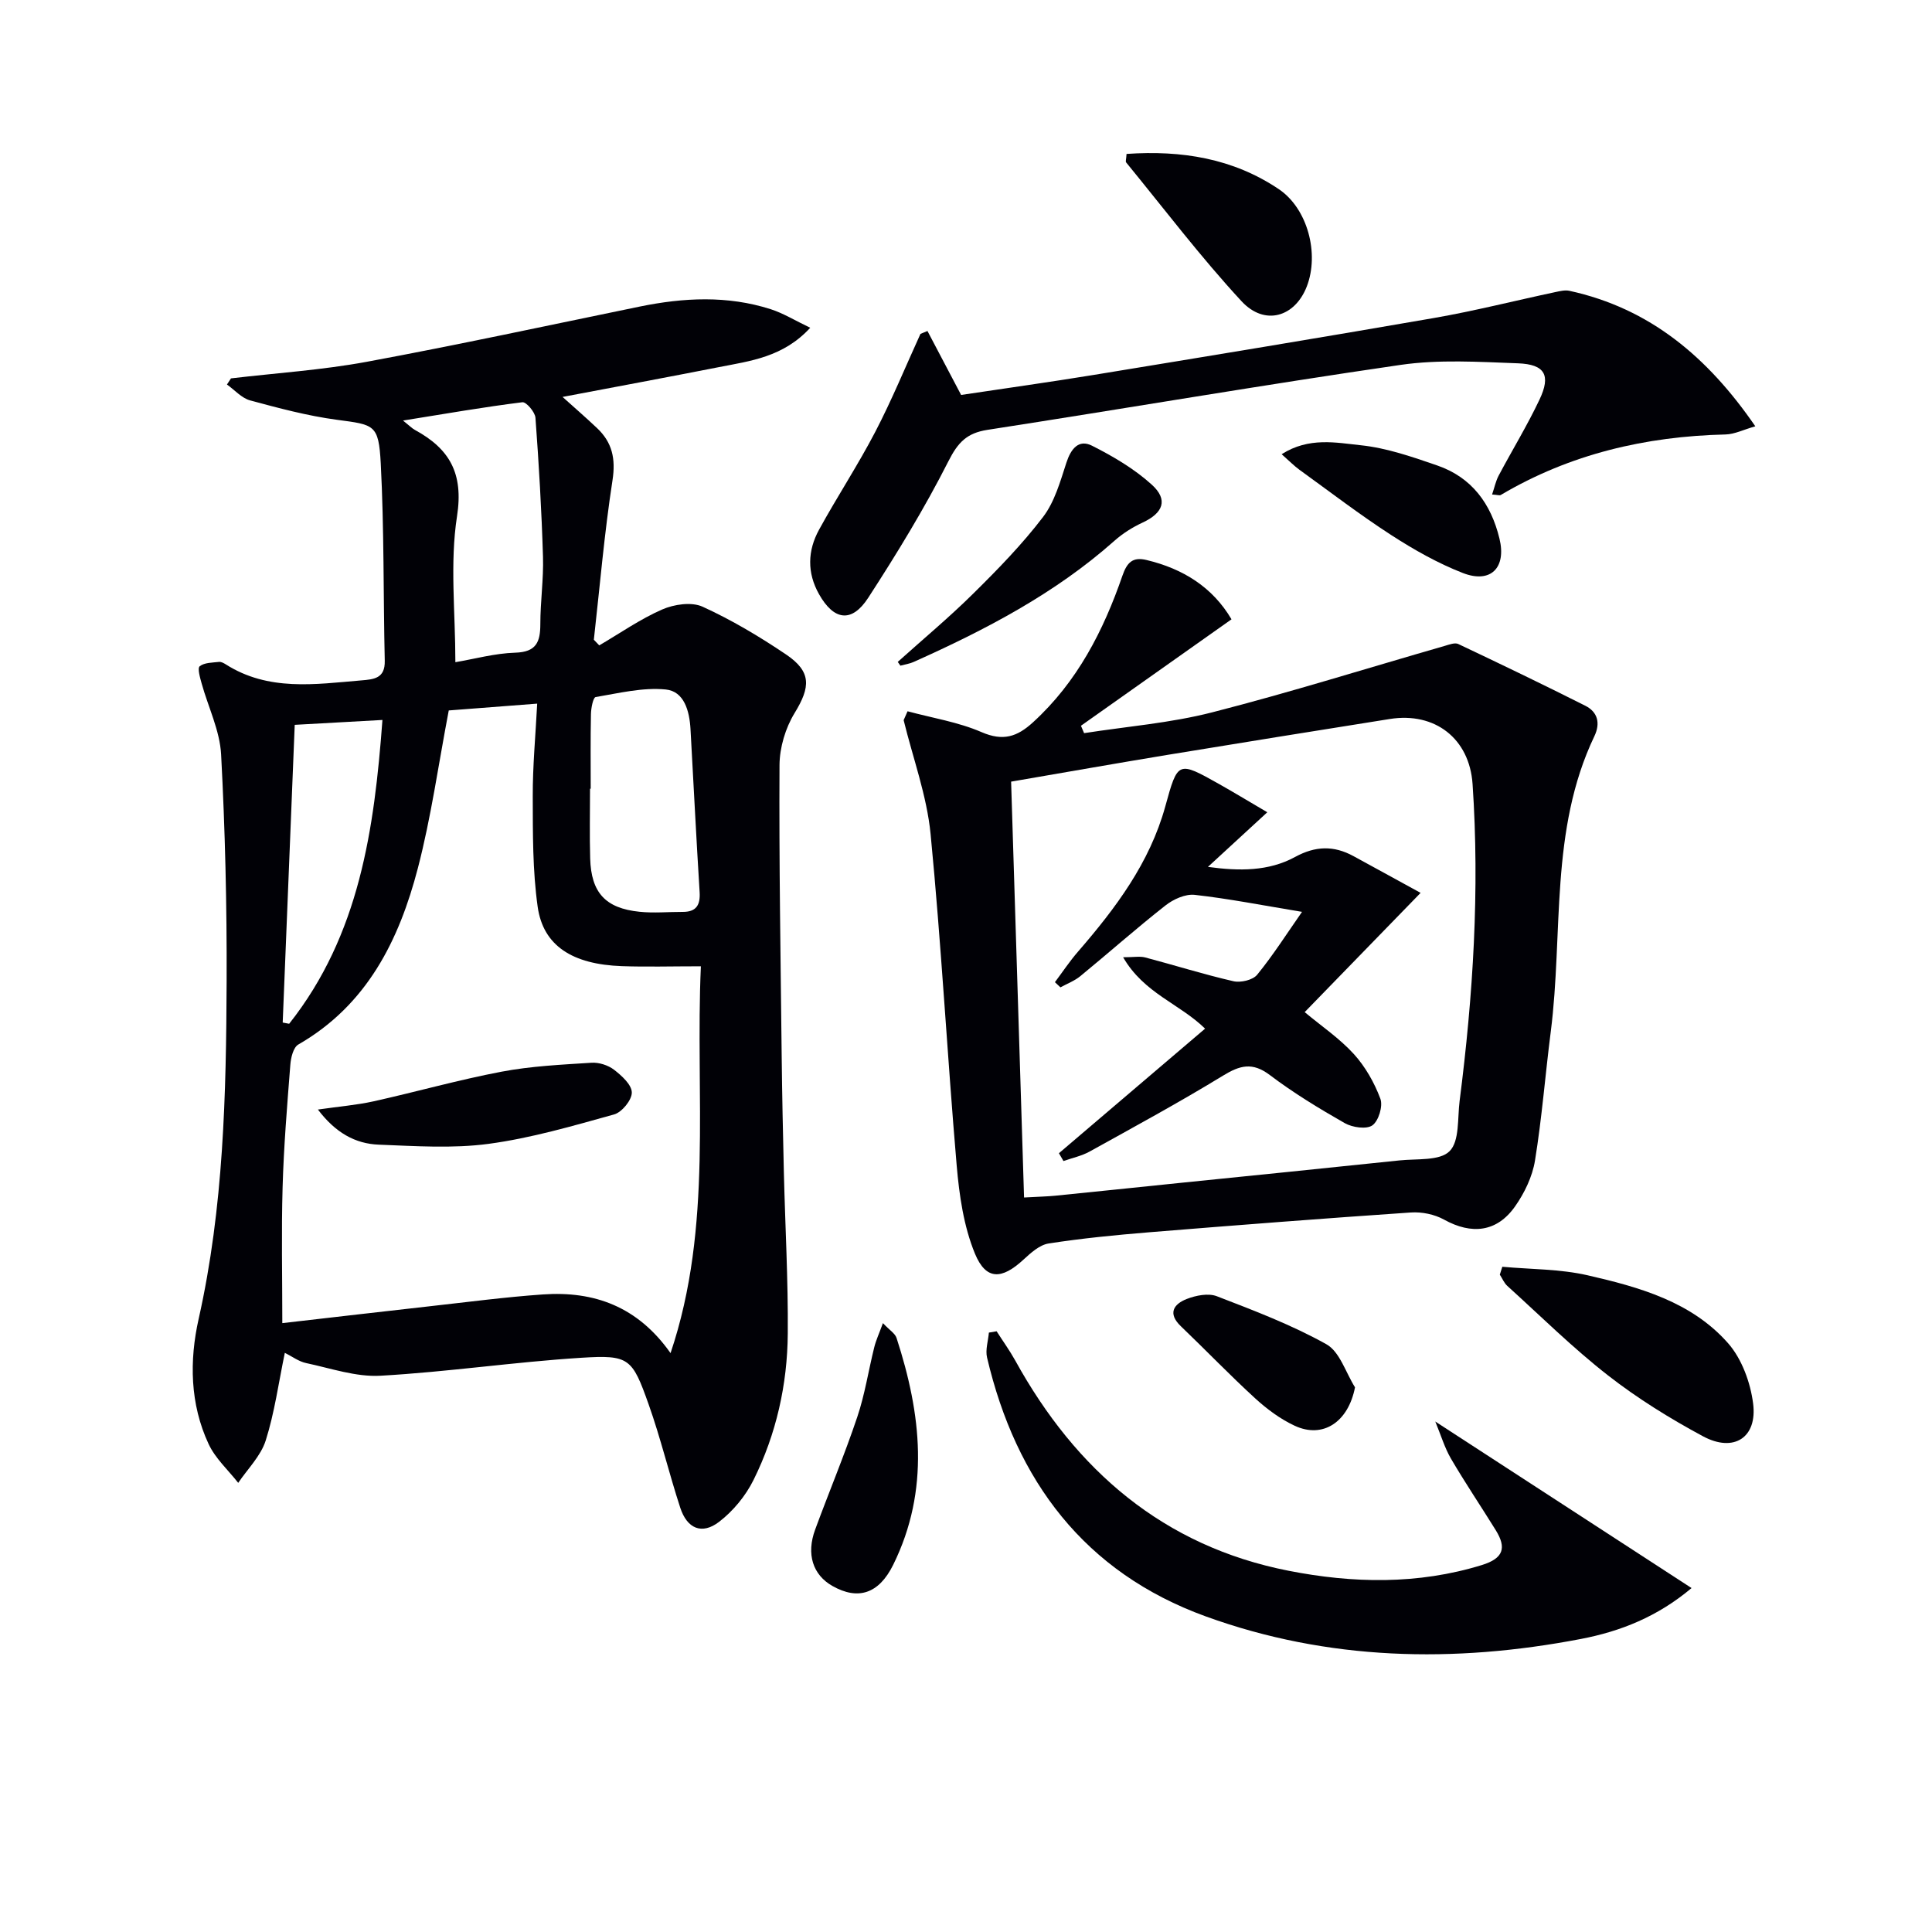
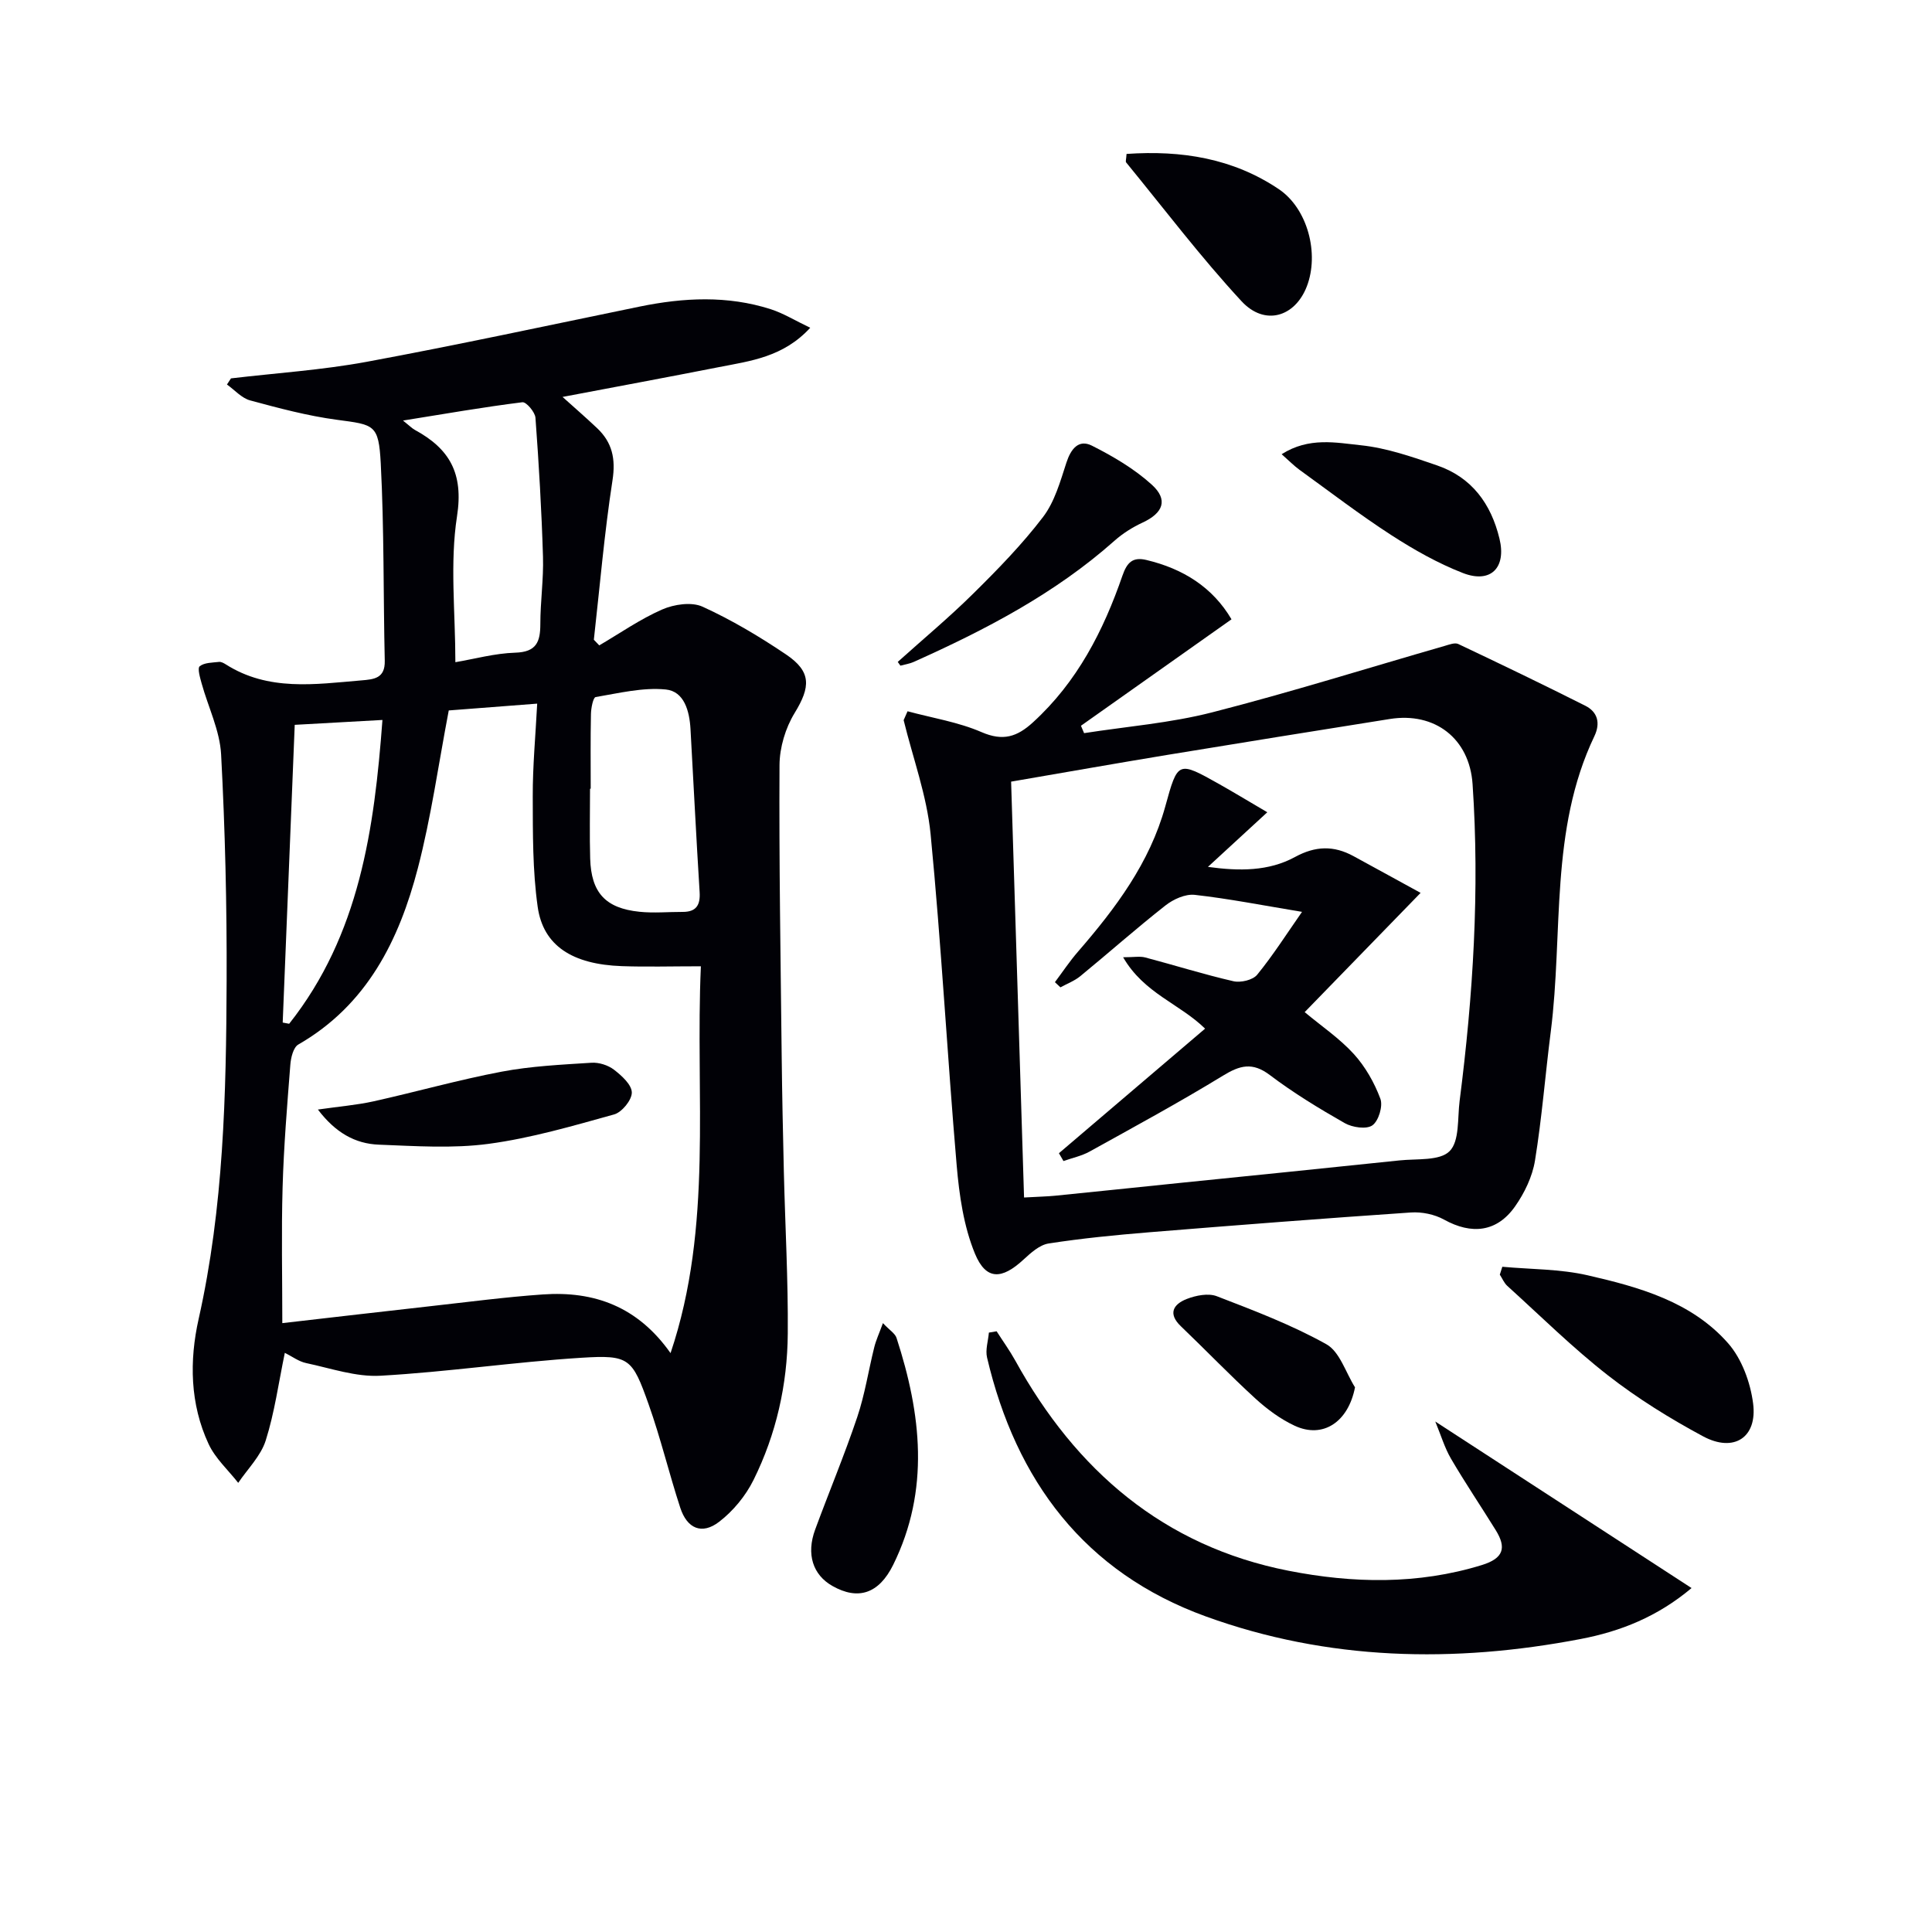
<svg xmlns="http://www.w3.org/2000/svg" enable-background="new 0 0 400 400" viewBox="0 0 400 400">
  <g fill="#010106">
    <path d="m47.82 78.34c9.37-1.11 18.83-1.72 28.09-3.43 18.91-3.5 37.71-7.57 56.55-11.44 9.08-1.86 18.14-2.32 27.09.54 2.6.83 4.99 2.32 8.2 3.85-5.58 6.08-12.38 6.87-18.91 8.15-10.67 2.1-21.36 4.08-32.37 6.17 2.37 2.13 4.8 4.24 7.15 6.46 3.14 2.97 3.88 6.35 3.19 10.81-1.69 10.94-2.62 21.99-3.86 33 .37.39.75.78 1.12 1.17 4.32-2.53 8.47-5.44 13.02-7.43 2.46-1.08 6.09-1.62 8.37-.58 6.02 2.74 11.78 6.18 17.27 9.88 5.3 3.57 5.1 6.72 1.79 12.13-1.9 3.1-3.11 7.15-3.13 10.78-.11 20.1.23 40.21.45 60.32.09 7.99.26 15.98.45 23.97.27 11.14.9 22.28.81 33.42-.08 10.56-2.39 20.82-7.09 30.3-1.63 3.29-4.22 6.44-7.13 8.67-3.56 2.73-6.63 1.41-8.04-2.92-2.32-7.09-4.05-14.38-6.55-21.41-3.4-9.57-4.02-10.26-13.9-9.64-13.89.87-27.71 2.94-41.61 3.72-5.07.29-10.29-1.54-15.4-2.62-1.52-.32-2.88-1.36-4.41-2.12-1.31 6.31-2.13 12.4-3.96 18.16-1.02 3.2-3.73 5.86-5.69 8.76-2.08-2.66-4.74-5.05-6.13-8.04-3.87-8.29-4-17.28-2.06-25.91 5.18-23.09 5.7-46.5 5.79-69.95.06-15.63-.31-31.28-1.14-46.89-.26-4.96-2.67-9.8-4.03-14.71-.33-1.19-.91-3.16-.4-3.57.96-.77 2.61-.74 3.99-.9.44-.05.98.24 1.39.5 8.82 5.62 18.47 4.14 28.06 3.33 2.63-.22 4.96-.4 4.87-4.07-.31-13.62-.12-27.27-.83-40.87-.43-8.1-1.33-7.98-9.09-9.02-6.06-.81-12.03-2.41-17.95-4.01-1.77-.48-3.21-2.16-4.8-3.29.27-.4.55-.84.83-1.27zm97.29 121.72c-6.07 0-11.22.15-16.35-.03-10.24-.36-16.3-4.21-17.44-12.29-1.06-7.52-1-15.22-1.02-22.85-.02-6.25.57-12.51.92-19.21-6.61.51-12.66.97-18.31 1.41-2.15 11.25-3.65 22.1-6.39 32.63-3.89 14.94-10.53 28.36-24.76 36.54-1.03.59-1.54 2.72-1.65 4.19-.66 8.44-1.36 16.89-1.6 25.34-.27 9.27-.06 18.54-.06 28.15 10.63-1.22 20.65-2.39 30.68-3.51 7.75-.86 15.49-1.89 23.27-2.43 10.62-.74 19.62 2.49 26.43 12.15 8.87-26.33 5.07-53.34 6.28-80.09zm-50.83-62.96c3.97-.67 8.17-1.84 12.4-1.97 4.38-.13 5.19-2.24 5.19-5.93 0-4.64.69-9.3.55-13.93-.29-9.6-.85-19.2-1.56-28.78-.09-1.18-1.91-3.31-2.71-3.21-7.94.99-15.82 2.36-24.71 3.79 1.45 1.16 1.9 1.64 2.44 1.93 7.17 3.9 10.13 8.96 8.74 17.89-1.5 9.69-.34 19.8-.34 30.21zm28.02 26.2c-.05 0-.09 0-.14 0 0 4.82-.11 9.64.03 14.46.21 7.05 3.15 10.28 10.19 11.01 2.96.31 5.97.02 8.96.03 2.79.01 3.68-1.39 3.51-4.1-.7-11.25-1.26-22.51-1.89-33.77-.21-3.69-1.29-7.8-5.12-8.18-4.76-.47-9.71.76-14.52 1.57-.52.09-.95 2.29-.97 3.52-.11 5.15-.05 10.31-.05 15.46zm-61.28-13.23c-.82 20.19-1.65 40.91-2.49 61.64.45.08.9.16 1.34.25 14.56-18.39 17.63-40.3 19.31-62.9-6.66.36-12.54.69-18.16 1.01z" />
    <path d="m187.9 147.26c5.13 1.39 10.5 2.23 15.32 4.32 4.46 1.93 7.36.98 10.67-2.05 9.14-8.35 14.55-18.92 18.5-30.35.94-2.71 2.11-3.93 4.97-3.24 7.59 1.81 13.7 5.64 17.61 12.28-10.51 7.43-20.84 14.74-31.17 22.04.22.51.44 1.02.65 1.53 8.84-1.38 17.86-2.09 26.49-4.3 16.18-4.14 32.13-9.15 48.19-13.77.9-.26 2.07-.72 2.78-.39 8.81 4.17 17.6 8.4 26.3 12.78 2.57 1.29 3.18 3.6 1.89 6.31-9.3 19.46-6.42 40.72-9.03 61.17-1.14 8.9-1.83 17.86-3.27 26.71-.54 3.31-2.17 6.7-4.12 9.47-3.76 5.35-9 5.9-14.72 2.73-1.97-1.09-4.58-1.62-6.84-1.47-18.08 1.23-36.14 2.63-54.2 4.1-6.96.57-13.92 1.25-20.81 2.32-1.88.29-3.7 1.95-5.21 3.34-4.48 4.14-7.75 4.32-10.05-1.24-2.33-5.66-3.25-12.09-3.78-18.27-1.96-22.85-3.18-45.77-5.4-68.59-.78-7.97-3.66-15.73-5.58-23.59.28-.6.54-1.22.81-1.84zm24.12 100.67c3.19-.18 4.82-.21 6.44-.37 8.58-.86 17.16-1.76 25.74-2.64 15.19-1.55 30.38-3.07 45.56-4.67 3.58-.38 8.32.14 10.36-1.91 2.09-2.09 1.62-6.82 2.08-10.42 2.79-21.78 4.17-43.63 2.68-65.58-.64-9.43-7.79-14.97-17.13-13.48-15.4 2.45-30.79 4.92-46.17 7.45-10.42 1.72-20.83 3.56-32.24 5.52.9 28.67 1.78 57.03 2.68 86.1z" />
-     <path d="m192.02 68.53c2.25 4.27 4.49 8.53 6.97 13.24 8.98-1.35 18.31-2.65 27.6-4.17 23.4-3.84 46.81-7.68 70.18-11.74 8.48-1.47 16.84-3.6 25.26-5.39.95-.2 2-.46 2.9-.26 16.67 3.63 28.64 13.72 38.49 28.05-2.45.7-4.29 1.64-6.15 1.69-16.56.39-32.21 4.04-46.57 12.54-.23.13-.63-.03-1.78-.11.49-1.43.75-2.74 1.34-3.87 2.8-5.28 5.93-10.39 8.48-15.78 2.39-5.04 1.13-7.3-4.46-7.51-8.1-.3-16.36-.83-24.33.33-28.55 4.15-57.01 9.04-85.53 13.45-4.25.66-6.09 2.6-8.05 6.47-4.93 9.74-10.66 19.11-16.61 28.29-3.42 5.27-7.12 4.71-10.19-.74-2.51-4.45-2.37-9.01 0-13.34 3.75-6.84 8.05-13.37 11.65-20.28 3.43-6.59 6.26-13.5 9.35-20.27.48-.2.97-.4 1.45-.6z" />
    <path d="m206.34 275.63c1.29 2.02 2.7 3.97 3.86 6.06 12.54 22.74 30.72 38.44 56.59 43.52 13.24 2.6 26.73 2.91 40-1.18 4.51-1.39 5.15-3.57 2.89-7.22-3.06-4.94-6.32-9.77-9.26-14.79-1.32-2.26-2.08-4.85-3.26-7.71 18.1 11.76 35.35 22.98 53.06 34.48-7.07 5.95-14.73 8.97-22.92 10.54-26.26 5.04-52.37 4.5-77.66-4.67-25.08-9.1-39.29-28.07-45.28-53.59-.38-1.6.23-3.44.38-5.17.52-.08 1.06-.17 1.6-.27z" />
    <path d="m311.04 262.27c5.89.54 11.92.45 17.64 1.76 10.7 2.45 21.53 5.47 29.1 14.07 2.84 3.23 4.62 8.11 5.18 12.45.92 7.07-3.97 10.25-10.35 6.83-6.85-3.68-13.56-7.84-19.68-12.61-7.32-5.71-13.96-12.29-20.86-18.54-.67-.61-1.04-1.55-1.55-2.33.17-.55.34-1.09.52-1.63z" />
    <path d="m233.24 31.87c11.38-.79 22.04.91 31.52 7.29 5.98 4.02 8.43 13.38 5.79 20.17-2.45 6.3-8.7 8.22-13.5 3.04-8.45-9.13-16-19.1-23.9-28.75-.15-.18.02-.62.09-1.75z" />
    <path d="m182.8 273.94c1.39 1.47 2.52 2.14 2.82 3.07 5.11 15.72 6.95 31.47-.69 46.96-2.99 6.06-7.32 7.37-12.58 4.39-4.06-2.29-5.46-6.59-3.58-11.68 2.86-7.77 6.07-15.43 8.71-23.28 1.58-4.68 2.32-9.63 3.52-14.44.36-1.47 1.02-2.88 1.8-5.02z" />
    <path d="m185.87 137.04c5.25-4.72 10.69-9.25 15.7-14.21 5.06-5 10.08-10.15 14.38-15.79 2.41-3.16 3.57-7.37 4.84-11.26.93-2.86 2.54-4.89 5.28-3.51 4.39 2.21 8.77 4.79 12.38 8.06 3.48 3.15 2.38 5.89-1.92 7.88-2.06.96-4.07 2.22-5.77 3.73-12.32 10.95-26.71 18.44-41.6 25.11-.86.38-1.83.52-2.74.77-.19-.25-.37-.52-.55-.78z" />
    <path d="m265.35 94.04c5.66-3.6 11.28-2.39 16.44-1.85 5.33.56 10.59 2.4 15.72 4.16 7.19 2.46 11.19 7.93 12.94 15.17 1.46 6-1.79 9.36-7.57 7.12-5.19-2.02-10.15-4.83-14.84-7.86-6.52-4.22-12.71-8.97-19.02-13.53-1.13-.83-2.13-1.85-3.67-3.21z" />
    <path d="m280.54 287.23c-1.39 7.18-6.63 10.69-12.5 7.95-2.96-1.38-5.72-3.43-8.14-5.64-5.28-4.83-10.24-10-15.41-14.95-2.77-2.65-1.52-4.58 1.21-5.65 1.9-.74 4.46-1.25 6.23-.57 7.71 2.97 15.5 5.93 22.68 9.94 2.77 1.54 4 5.86 5.93 8.92z" />
    <path d="m65.82 229.72c4.44-.64 8.01-.93 11.47-1.69 8.87-1.97 17.64-4.46 26.56-6.15 6.11-1.16 12.39-1.45 18.61-1.85 1.54-.1 3.43.5 4.66 1.44 1.59 1.23 3.67 3.1 3.69 4.72.02 1.55-2.05 4.09-3.66 4.54-8.57 2.38-17.2 4.91-25.98 6.09-7.46 1-15.17.46-22.75.17-4.9-.19-8.97-2.49-12.6-7.27z" />
    <path d="m219.24 238.76c10.05-8.56 20.1-17.13 30.26-25.79-5.27-5.17-12.63-7.28-16.97-14.78 2.24 0 3.48-.25 4.57.04 6.1 1.61 12.12 3.51 18.26 4.92 1.51.35 4.02-.24 4.92-1.34 3.29-4.03 6.1-8.45 9.29-13.02-8.17-1.35-15.16-2.73-22.21-3.52-1.94-.22-4.44.91-6.07 2.2-6 4.71-11.72 9.79-17.63 14.64-1.2.98-2.73 1.55-4.11 2.31-.38-.36-.76-.71-1.14-1.07 1.58-2.11 3.05-4.33 4.77-6.31 7.78-8.98 14.85-18.38 18.08-30.08 2.6-9.42 2.59-9.44 11.2-4.6 2.88 1.62 5.71 3.34 9.92 5.81-4.26 3.92-8.02 7.38-12.29 11.31 6.47.89 12.56.93 18.03-2.05 4.26-2.32 8.04-2.39 12.1-.18 4.84 2.63 9.67 5.3 13.9 7.61-8.5 8.74-16.17 16.63-24 24.69 3.51 2.93 7.23 5.44 10.17 8.67 2.38 2.62 4.26 5.93 5.5 9.26.57 1.52-.37 4.6-1.65 5.51-1.22.87-4.14.44-5.71-.45-5.34-3.04-10.63-6.26-15.52-9.96-3.61-2.73-6.19-2.03-9.73.14-9.03 5.52-18.35 10.58-27.61 15.71-1.65.91-3.59 1.31-5.39 1.95-.31-.55-.63-1.08-.94-1.62z" />
  </g>
</svg>